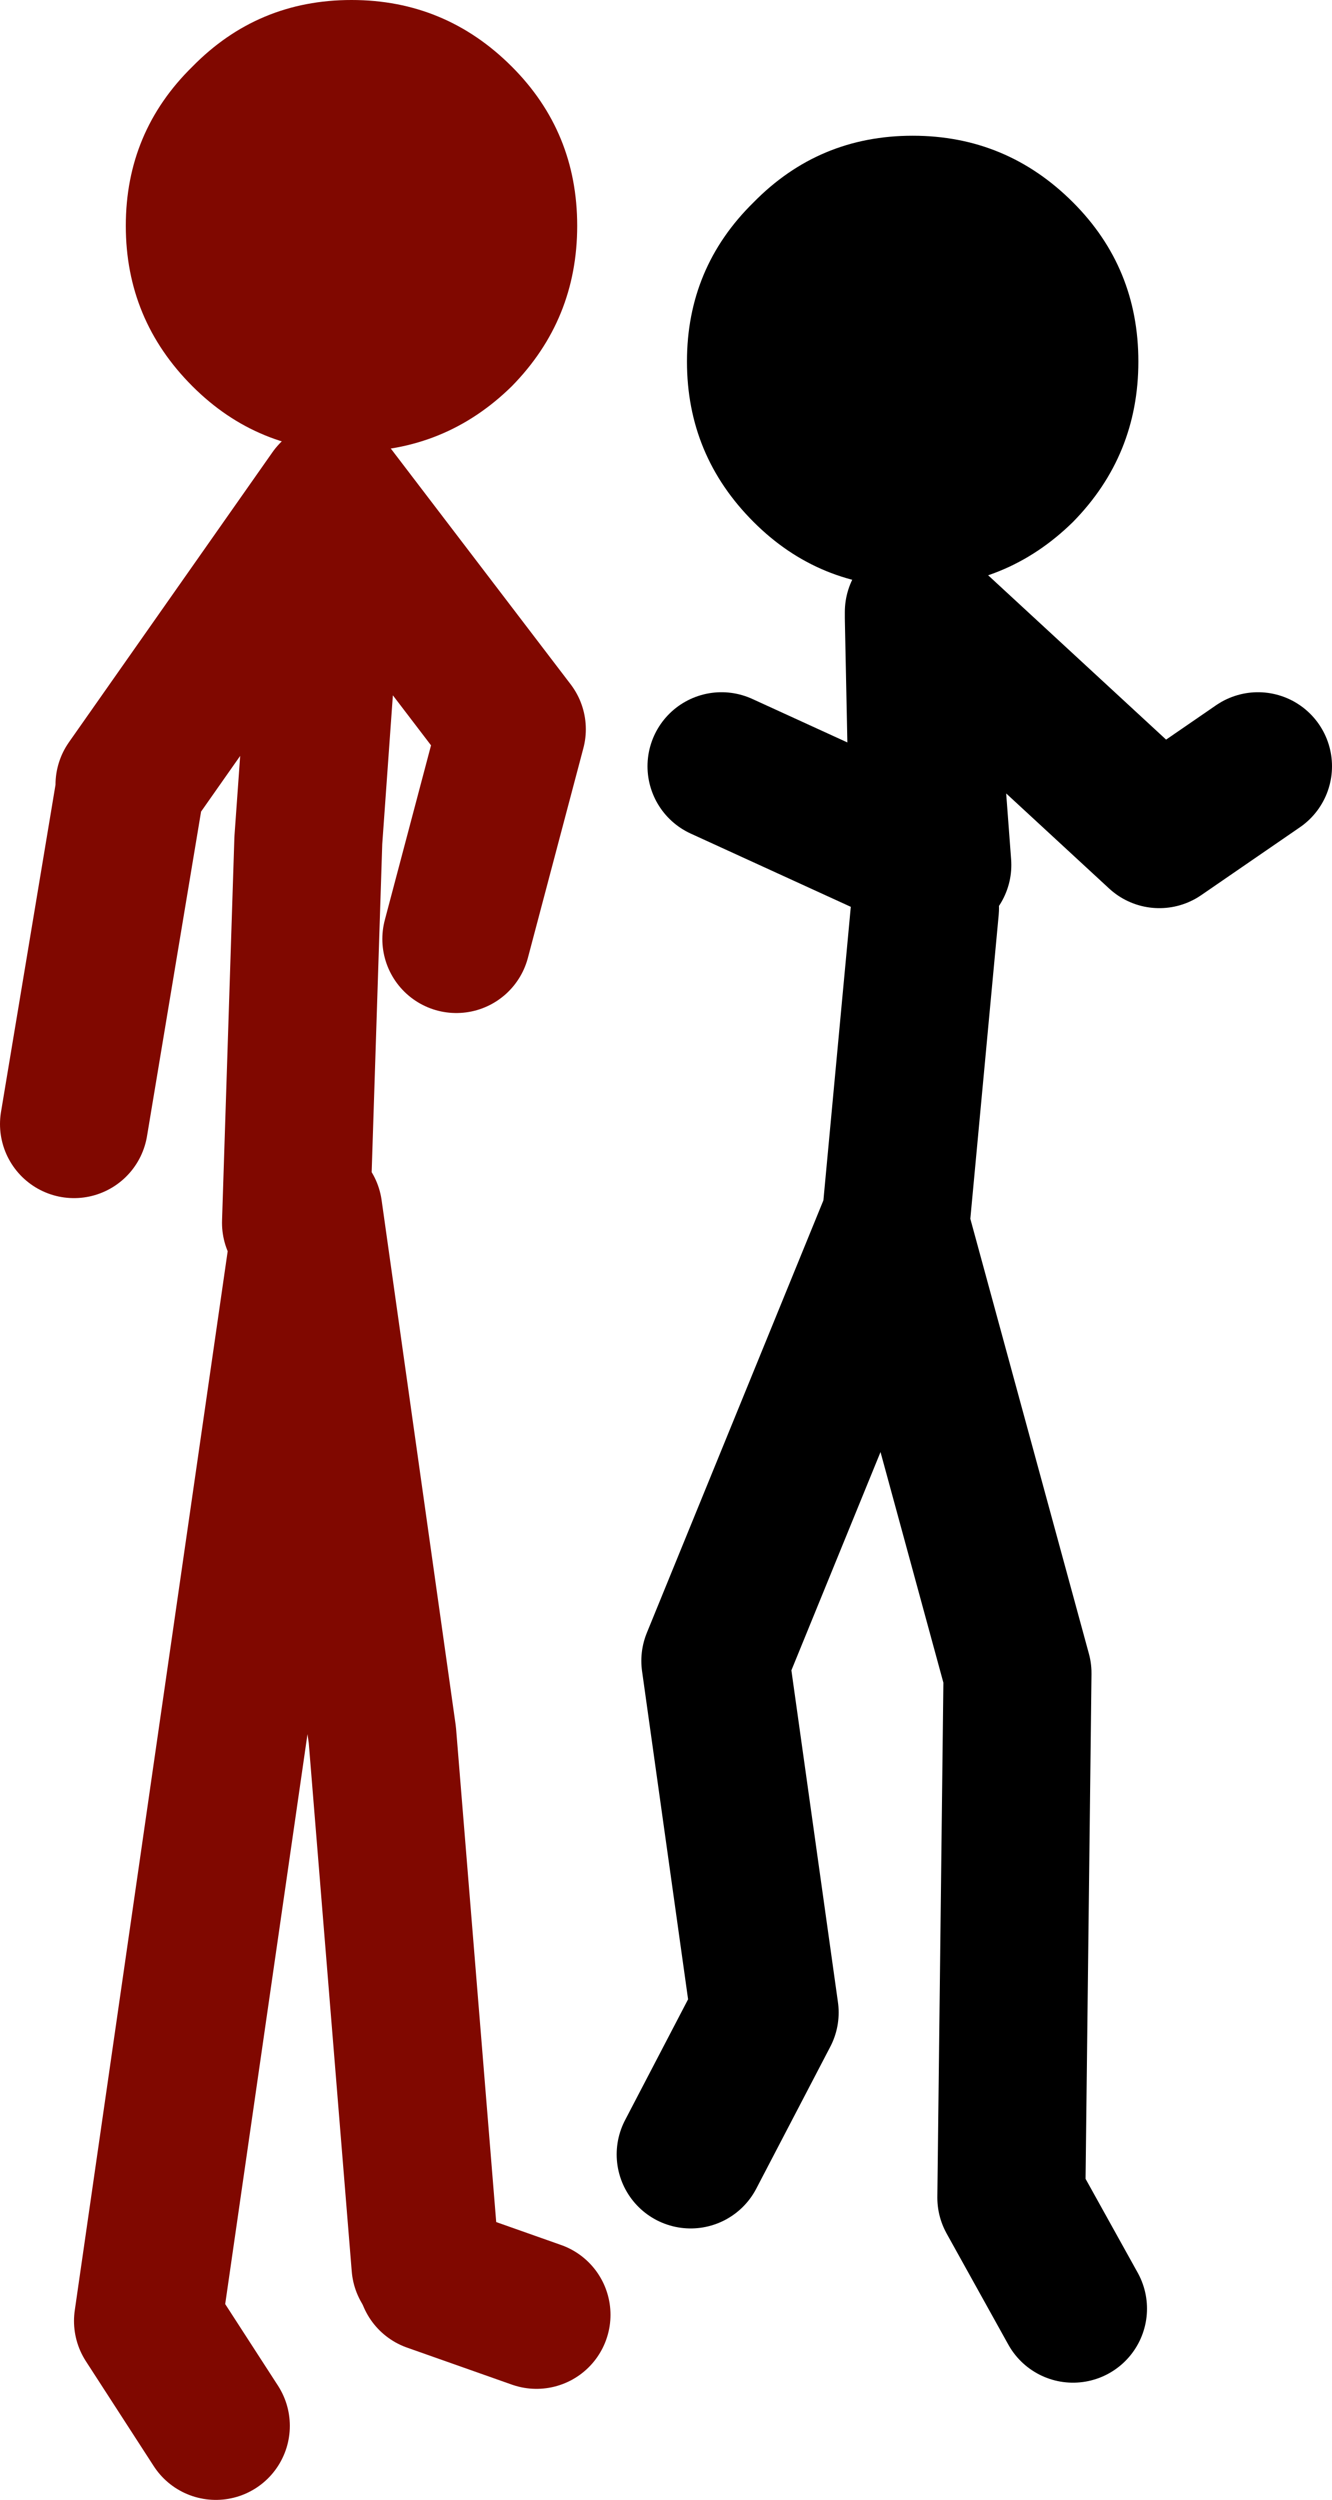
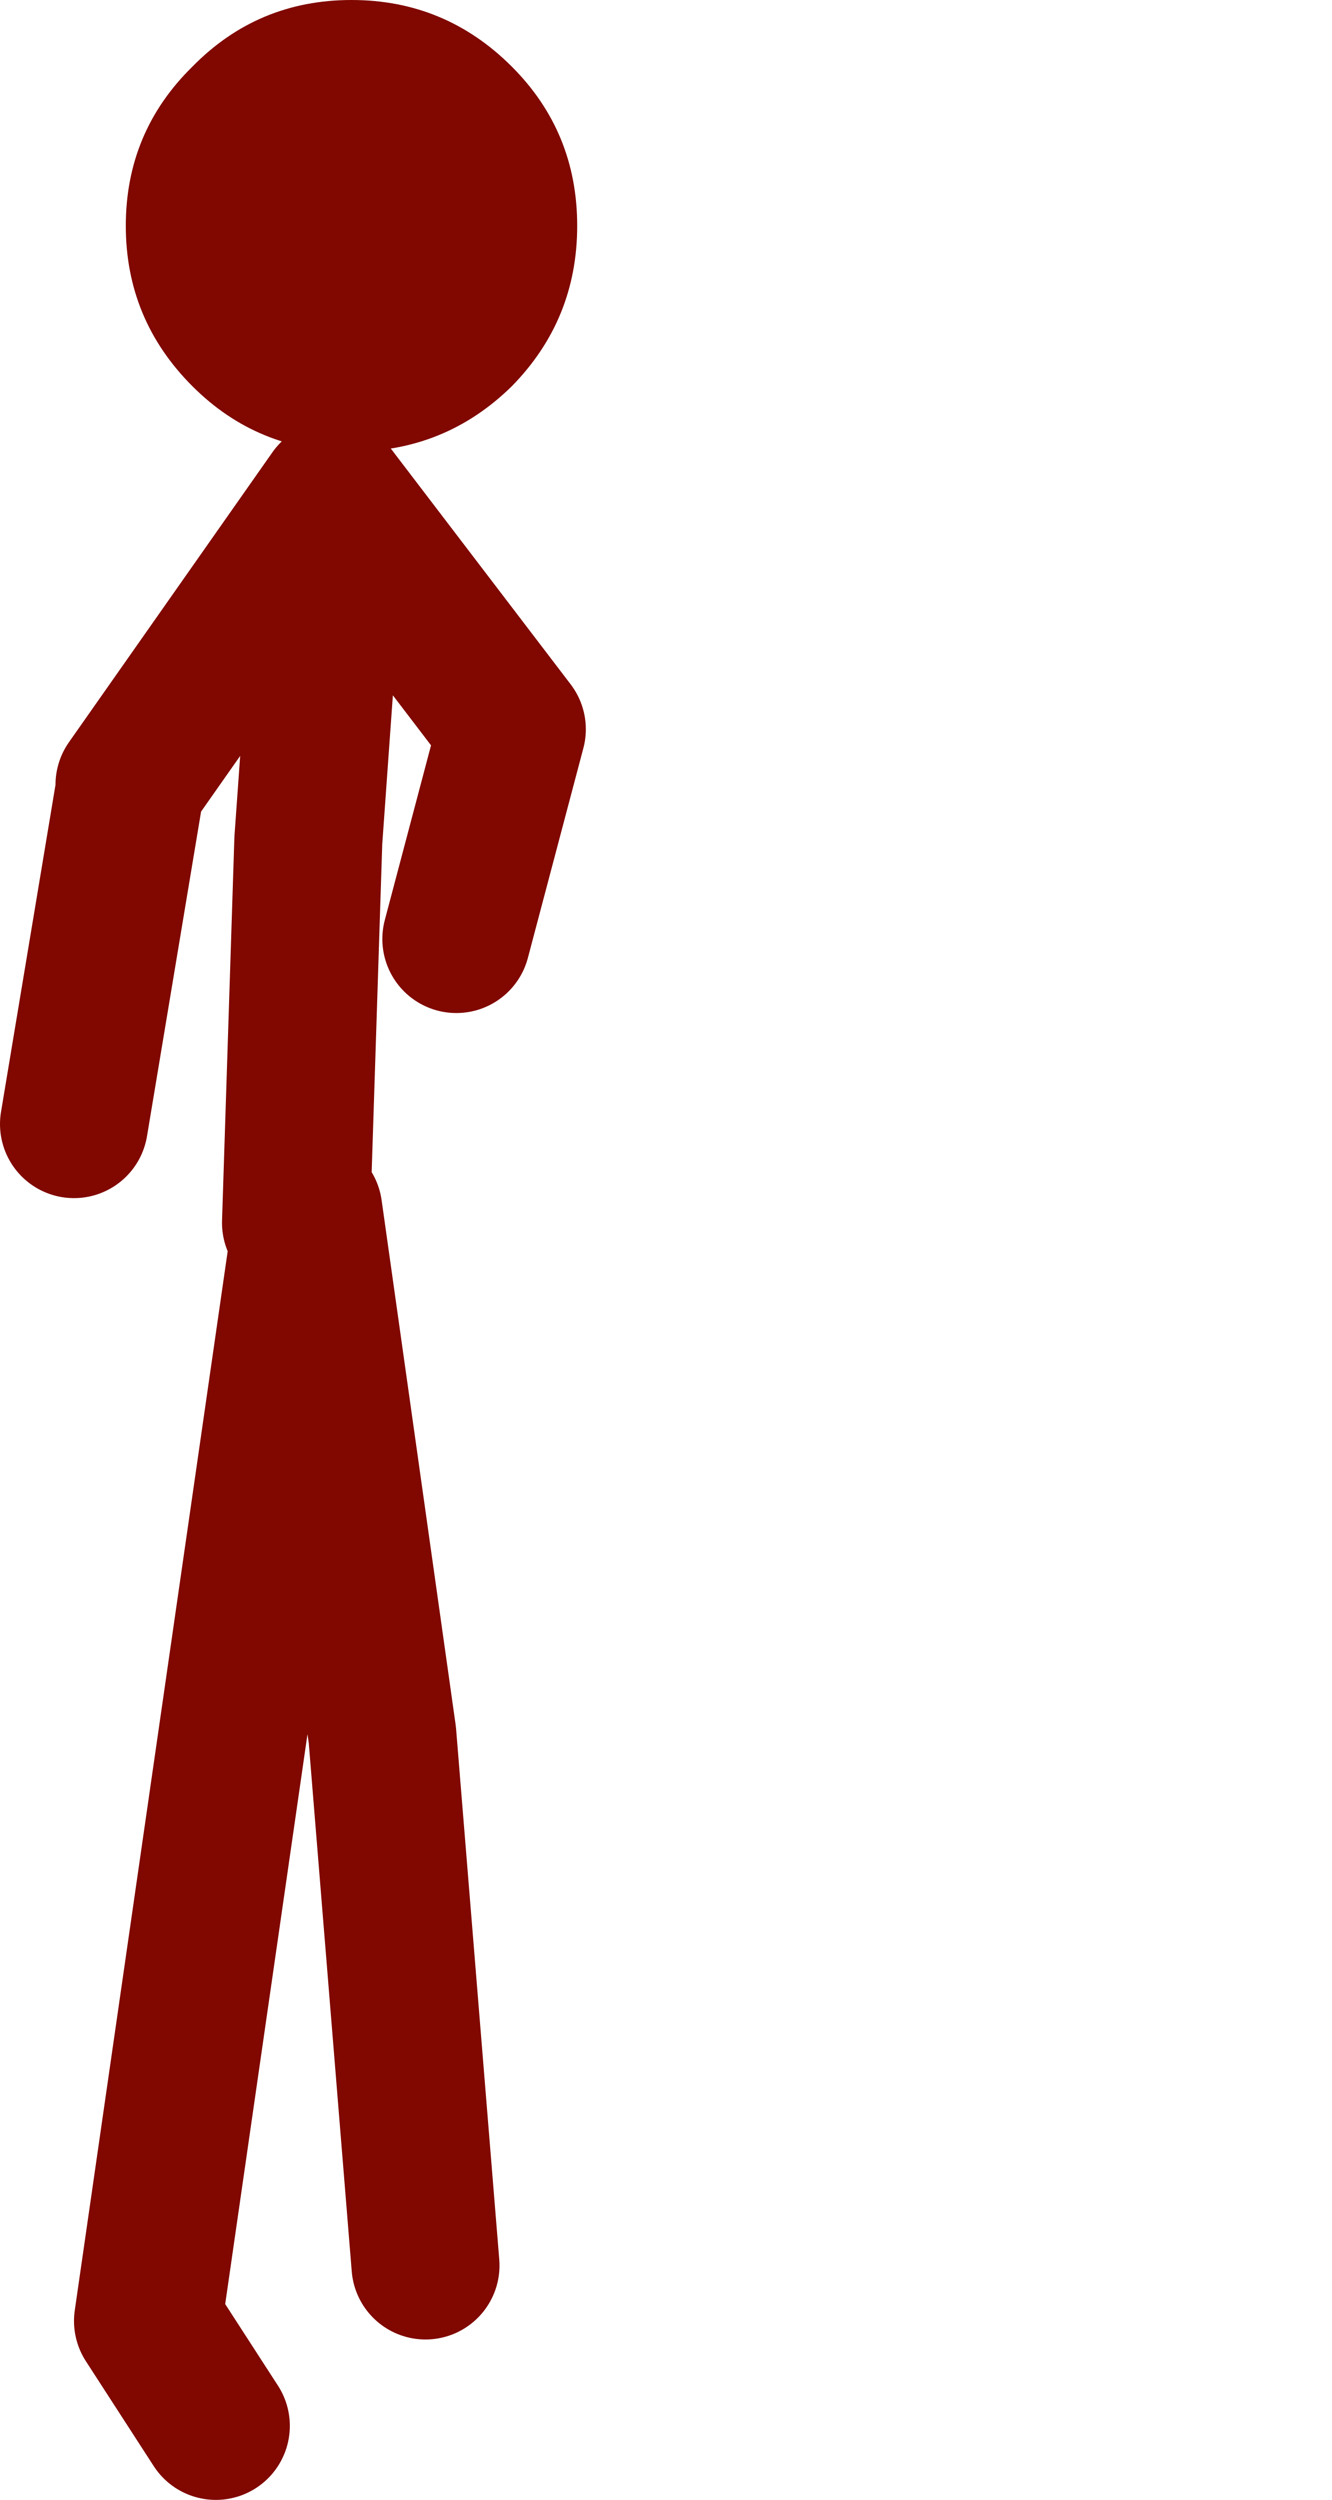
<svg xmlns="http://www.w3.org/2000/svg" height="101.3px" width="54.0px">
  <g transform="matrix(1.0, 0.0, 0.0, 1.0, 55.0, 43.05)">
    <path d="M-43.0 6.5 L-42.5 -9.0 -41.5 -23.0 -49.75 -11.25 M-36.5 -5.0 L-34.25 -13.5 -41.5 -23.0 M-37.75 48.75 L-39.5 27.25 -42.5 6.0 -49.0 51.0 -46.25 55.25 M-49.75 -11.0 L-52.0 2.5" fill="none" stroke="#800800" stroke-linecap="round" stroke-linejoin="round" stroke-width="6.0" />
-     <path d="M-33.25 50.75 L-37.5 49.25" fill="none" stroke="#800800" stroke-linecap="round" stroke-linejoin="round" stroke-width="6.0" />
    <path d="M-47.2 -27.4 Q-49.9 -30.1 -49.9 -33.9 -49.9 -37.7 -47.2 -40.35 -44.55 -43.05 -40.75 -43.05 -36.95 -43.05 -34.25 -40.35 -31.6 -37.7 -31.6 -33.9 -31.6 -30.1 -34.25 -27.4 -36.95 -24.75 -40.75 -24.75 -44.55 -24.75 -47.2 -27.4" fill="#800800" fill-rule="evenodd" stroke="none" />
-     <path d="M-4.0 -12.0 L-8.0 -9.25 -17.75 -18.25 -17.75 -18.0 -17.0 -8.0 -17.55 -8.25 -17.5 -6.25 -18.7 6.6 -13.75 24.75 -14.0 46.0 -11.5 50.5 M-25.75 -12.0 L-17.55 -8.25 -17.75 -18.0 M-27.0 44.25 L-24.0 38.5 -26.0 24.25 -18.75 6.5 -18.7 6.6" fill="none" stroke="#000000" stroke-linecap="round" stroke-linejoin="round" stroke-width="6.0" />
-     <path d="M-18.0 -19.25 Q-21.8 -19.25 -24.45 -21.9 -27.15 -24.6 -27.15 -28.4 -27.15 -32.2 -24.45 -34.85 -21.8 -37.55 -18.0 -37.55 -14.2 -37.55 -11.5 -34.85 -8.85 -32.2 -8.85 -28.4 -8.85 -24.6 -11.5 -21.9 -14.2 -19.25 -18.0 -19.25" fill="#000000" fill-rule="evenodd" stroke="none" />
  </g>
</svg>